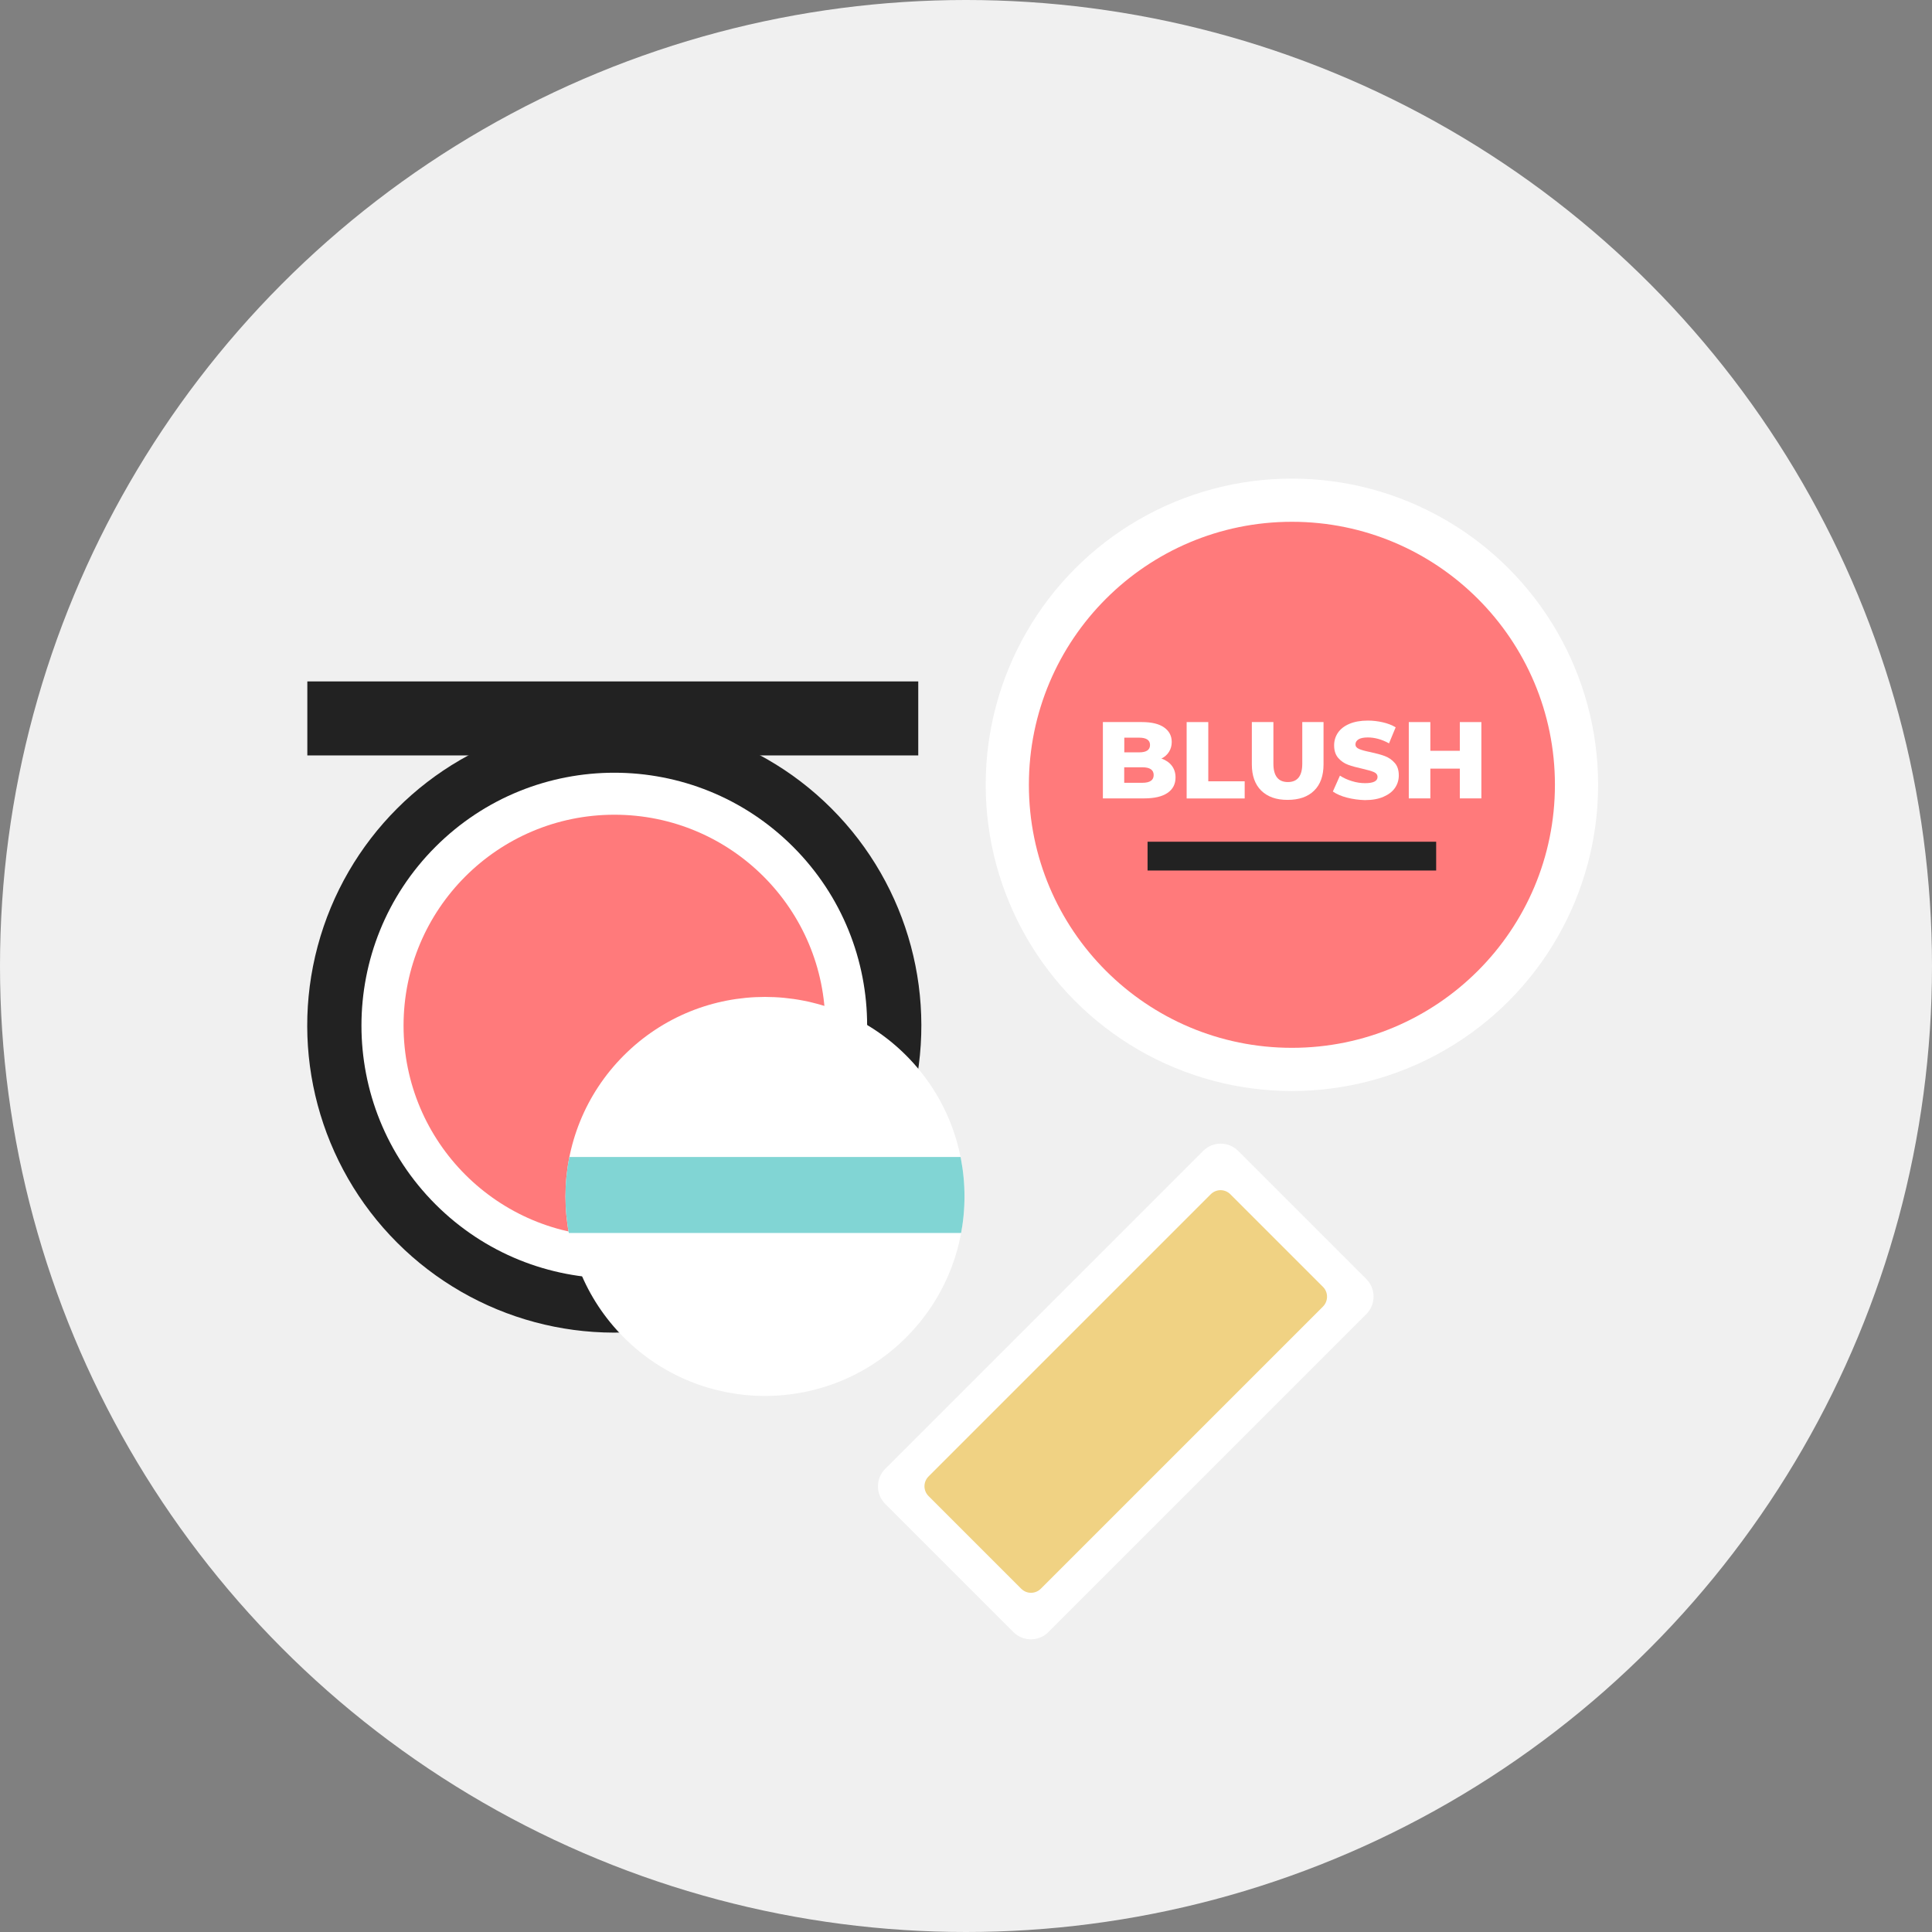
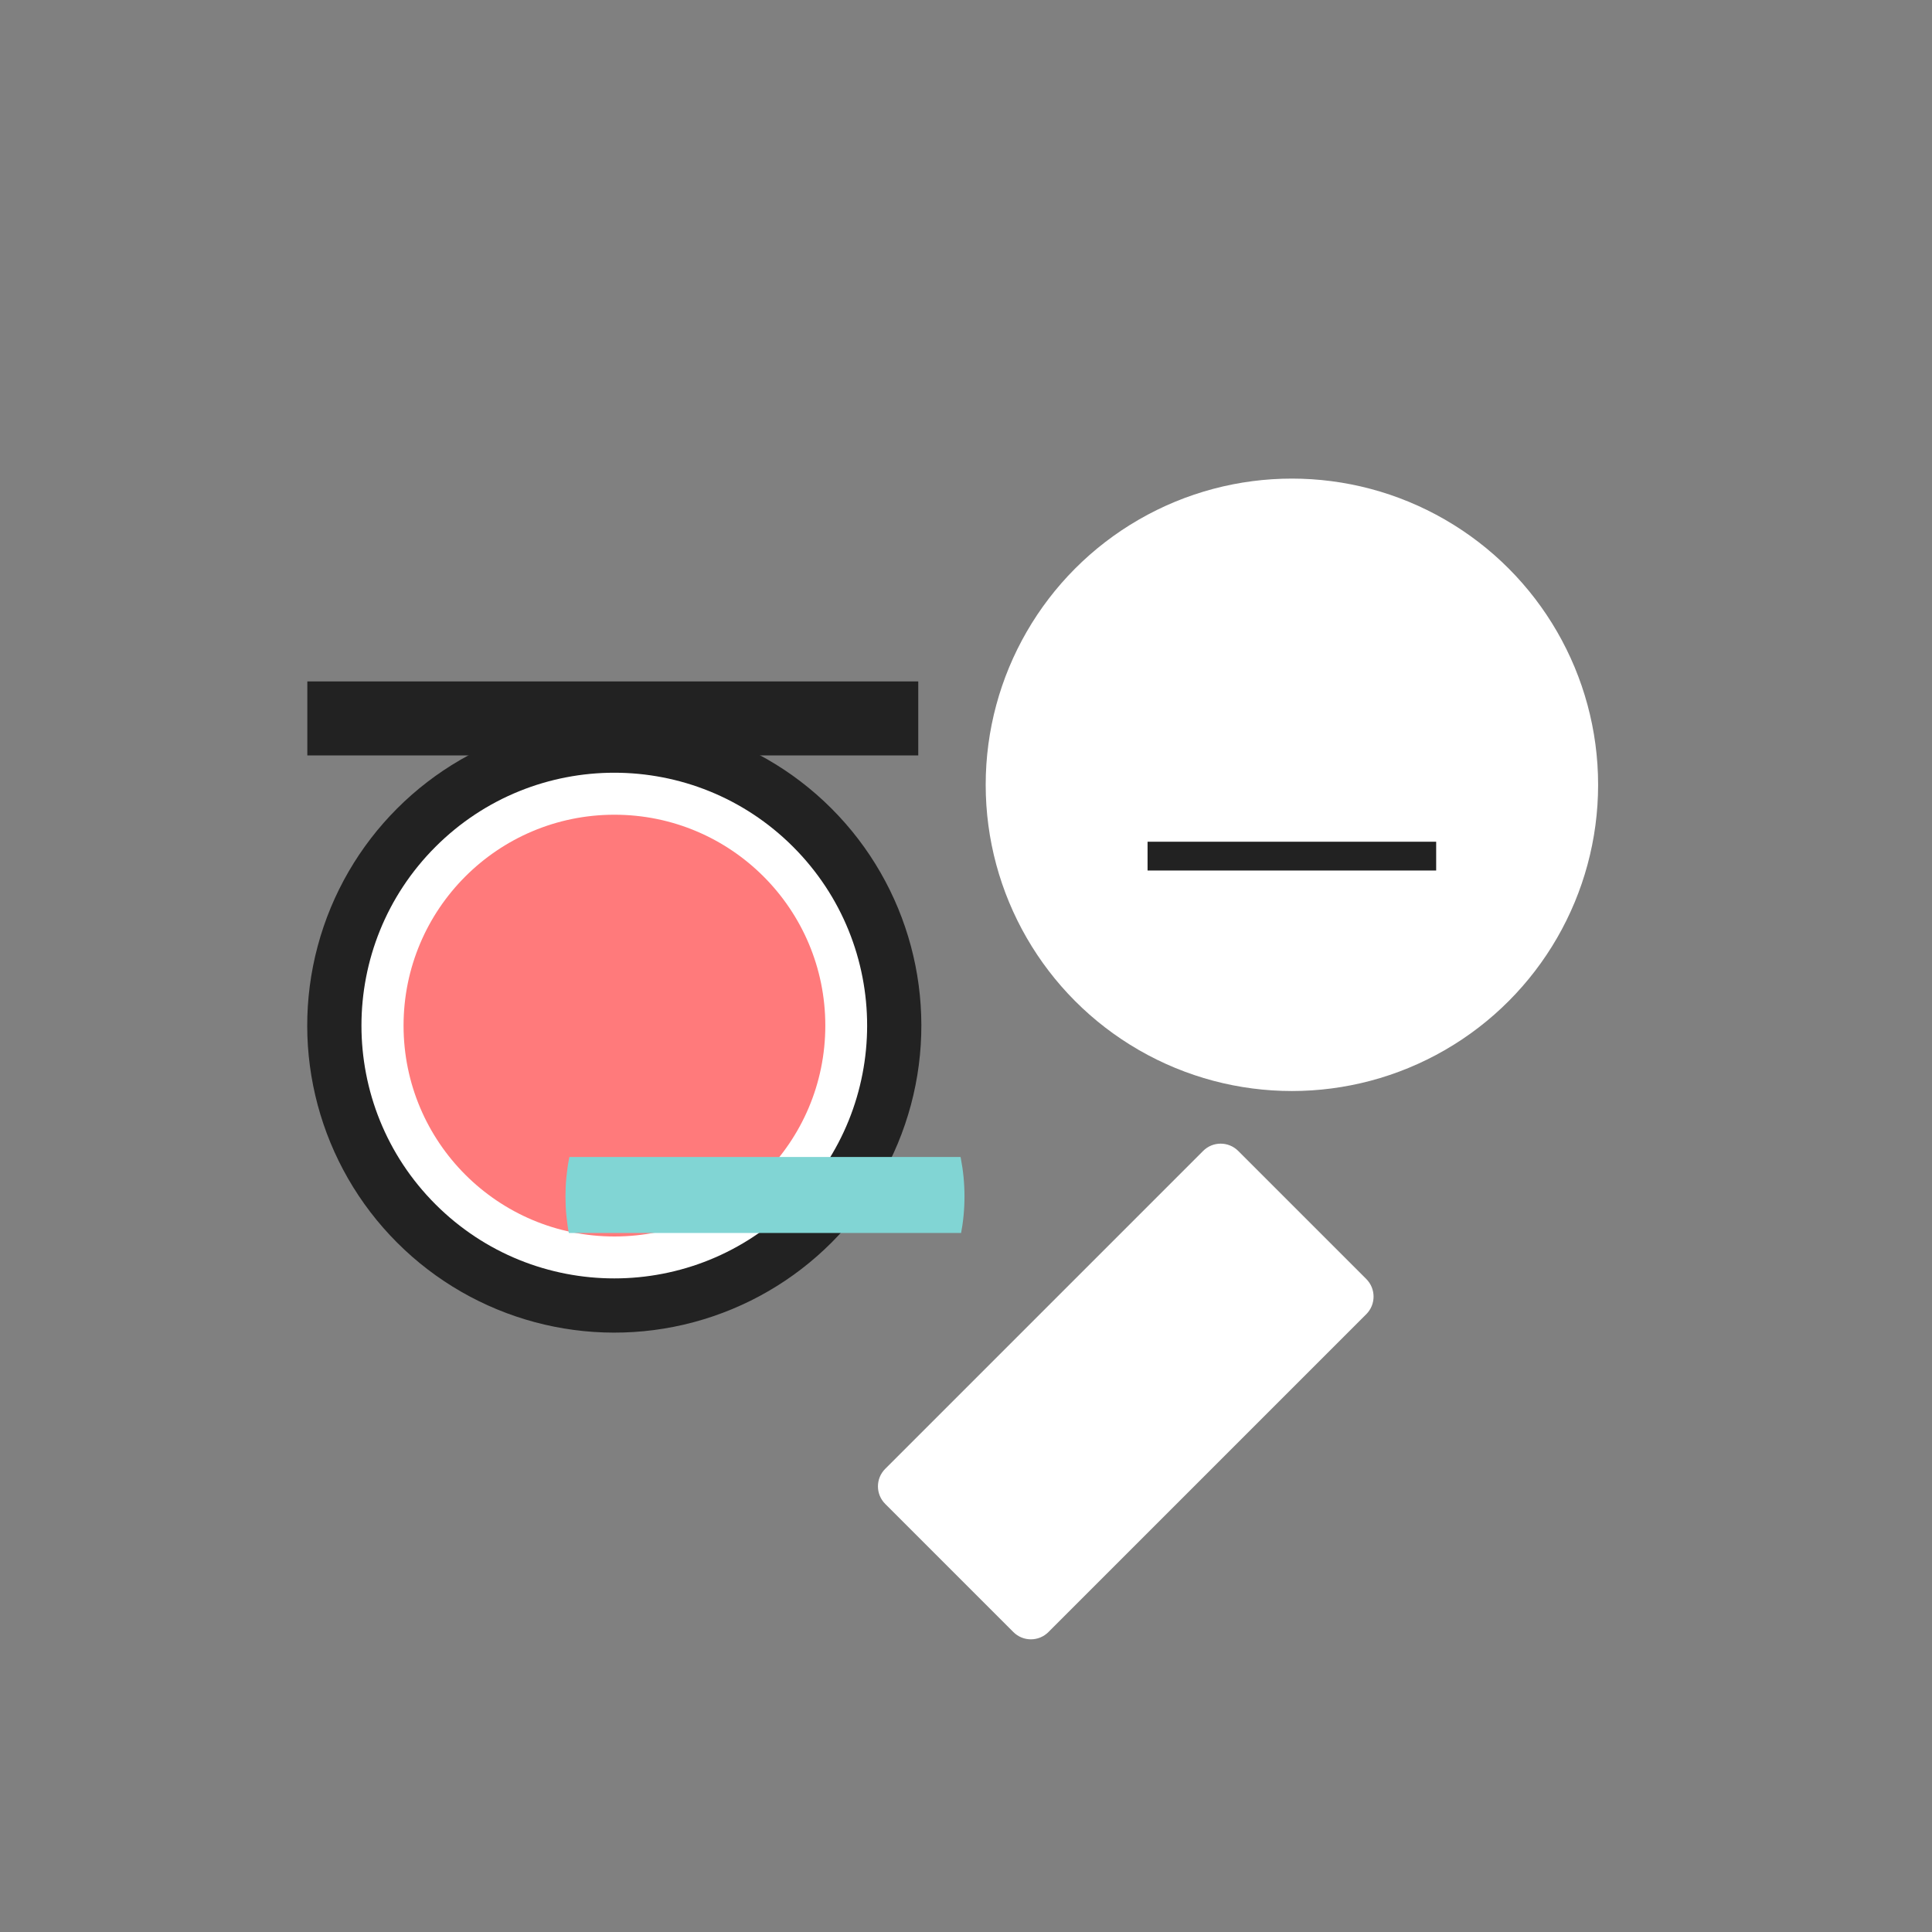
<svg xmlns="http://www.w3.org/2000/svg" xmlns:xlink="http://www.w3.org/1999/xlink" version="1.1" id="Слой_1" x="0px" y="0px" viewBox="0 0 259 259" style="enable-background:new 0 0 259 259;" xml:space="preserve">
  <rect x="0" y="0" width="259" height="259" fill="#808080" stroke="none" />
  <style type="text/css">
	.st0{fill:#F0F0F0;}
	.st1{fill:#F0D283;}
	.st2{fill:#222222;}
	.st3{fill:#81D5D4;}
	.st4{fill:#FFFFFF;}
	.st5{fill:#FF7A7B;}
	.st6{opacity:0.46;}
	.st7{clip-path:url(#SVGID_00000181061243864717563830000013157472832800331445_);}
	.st8{clip-path:url(#SVGID_00000121980359564034036990000014506514602351289474_);}
	.st9{clip-path:url(#SVGID_00000136391607315460988320000016810934589891399578_);}
	.st10{clip-path:url(#SVGID_00000118359920232905019730000004156315241356020361_);}
	.st11{clip-path:url(#SVGID_00000119090285050926320340000015536140452522864514_);}
	.st12{clip-path:url(#SVGID_00000008113582369425753280000010715193120283560887_);}
	.st13{fill:#4E4E4E;}
	.st14{fill-rule:evenodd;clip-rule:evenodd;fill:#FF7A7B;}
	.st15{fill-rule:evenodd;clip-rule:evenodd;fill:#81D5D4;}
	.st16{fill-rule:evenodd;clip-rule:evenodd;fill:#272727;}
	.st17{fill-rule:evenodd;clip-rule:evenodd;fill:#FFFFFF;}
	.st18{fill-rule:evenodd;clip-rule:evenodd;fill:#F0D283;}
	.st19{clip-path:url(#SVGID_00000093154709692352821420000015456034034685395343_);}
	.st20{clip-path:url(#SVGID_00000088840478075319127370000005501459630015578036_);}
	.st21{opacity:0.47;}
	.st22{clip-path:url(#SVGID_00000058569762305597306810000007817731754960870846_);}
	.st23{clip-path:url(#SVGID_00000114772301265074797760000007714275757464129920_);}
	.st24{fill:#272727;}
	.st25{clip-path:url(#SVGID_00000072251251327262462880000009180396838062294442_);}
	.st26{clip-path:url(#SVGID_00000097472605714975826730000005649458931192304012_);}
	.st27{fill:none;}
	.st28{clip-path:url(#SVGID_00000062894856207687794150000009625099798399010460_);}
	.st29{clip-path:url(#SVGID_00000165199927585916763470000007965150534601242034_);}
	.st30{clip-path:url(#SVGID_00000167394571511207575800000005038154066246977181_);}
	.st31{clip-path:url(#SVGID_00000034073413081850886230000017351386967686872509_);}
	.st32{clip-path:url(#SVGID_00000118396508511308645200000010573304064685971607_);}
	.st33{clip-path:url(#SVGID_00000114763916200290145810000017811458640718617730_);}
	.st34{clip-path:url(#SVGID_00000040567899171993848870000014193217161338041508_);}
</style>
  <g>
    <g>
      <g>
        <g>
-           <circle class="st0" cx="129.5" cy="129.5" r="129.5" />
-         </g>
+           </g>
      </g>
    </g>
    <g>
      <g>
        <circle class="st4" cx="173.19" cy="105.21" r="41.05" />
      </g>
      <g>
-         <circle class="st5" cx="173.19" cy="105.21" r="35.26" />
-       </g>
+         </g>
      <g>
        <rect x="153.84" y="112.84" class="st2" width="38.69" height="3.86" />
      </g>
      <g>
        <g>
          <path class="st4" d="M157.09,102.65c0.33,0.43,0.5,0.96,0.5,1.57c0,0.9-0.36,1.59-1.08,2.08c-0.72,0.49-1.76,0.73-3.13,0.73      h-5.53V96.8h5.23c1.31,0,2.3,0.24,2.98,0.72c0.68,0.48,1.02,1.13,1.02,1.95c0,0.49-0.12,0.92-0.36,1.31      c-0.24,0.39-0.58,0.69-1.02,0.91C156.3,101.9,156.76,102.22,157.09,102.65z M150.72,98.89v1.97h1.99c0.97,0,1.46-0.33,1.46-0.99      c0-0.65-0.49-0.98-1.46-0.98H150.72z M154.66,103.9c0-0.69-0.51-1.04-1.52-1.04h-2.43v2.08h2.43      C154.16,104.94,154.66,104.59,154.66,103.9z" />
        </g>
        <g>
          <path class="st4" d="M159.09,96.8h2.89v7.94h4.88v2.3h-7.78V96.8z" />
        </g>
        <g>
          <path class="st4" d="M169.08,105.99c-0.84-0.83-1.26-2-1.26-3.52V96.8h2.89v5.58c0,1.64,0.65,2.46,1.94,2.46      c1.29,0,1.93-0.82,1.93-2.46V96.8h2.85v5.67c0,1.52-0.42,2.7-1.26,3.52c-0.84,0.83-2.03,1.24-3.55,1.24      C171.11,107.24,169.93,106.82,169.08,105.99z" />
        </g>
        <g>
          <path class="st4" d="M180.58,106.93c-0.78-0.2-1.41-0.48-1.9-0.82l0.95-2.13c0.46,0.3,0.99,0.55,1.59,0.73      c0.6,0.19,1.2,0.28,1.78,0.28c1.11,0,1.67-0.28,1.67-0.83c0-0.29-0.16-0.51-0.47-0.65c-0.32-0.14-0.83-0.29-1.53-0.45      c-0.77-0.17-1.41-0.34-1.93-0.53s-0.96-0.49-1.33-0.91s-0.56-0.98-0.56-1.7c0-0.62,0.17-1.19,0.51-1.69      c0.34-0.5,0.85-0.9,1.53-1.19c0.68-0.29,1.51-0.44,2.49-0.44c0.67,0,1.33,0.08,1.99,0.23c0.65,0.15,1.23,0.37,1.73,0.67      l-0.89,2.15c-0.97-0.53-1.92-0.79-2.84-0.79c-0.58,0-0.99,0.09-1.26,0.26c-0.26,0.17-0.4,0.39-0.4,0.67      c0,0.27,0.16,0.48,0.47,0.61c0.31,0.14,0.81,0.28,1.51,0.42c0.78,0.17,1.43,0.34,1.94,0.53s0.96,0.49,1.33,0.91      c0.38,0.41,0.56,0.98,0.56,1.69c0,0.61-0.17,1.17-0.51,1.67c-0.34,0.5-0.85,0.89-1.54,1.19c-0.68,0.3-1.51,0.45-2.49,0.45      C182.17,107.24,181.36,107.13,180.58,106.93z" />
        </g>
        <g>
          <path class="st4" d="M198.59,96.8v10.23h-2.89v-3.99h-3.95v3.99h-2.89V96.8h2.89v3.85h3.95V96.8H198.59z" />
        </g>
      </g>
    </g>
    <g>
      <g>
        <ellipse transform="matrix(0.707 -0.707 0.707 0.707 -73.09 98.515)" class="st2" cx="82.37" cy="137.49" rx="41.17" ry="41.17" />
      </g>
      <g>
        <ellipse transform="matrix(0.707 -0.707 0.707 0.707 -73.09 98.515)" class="st4" cx="82.37" cy="137.49" rx="33.9" ry="33.9" />
      </g>
      <g>
        <circle class="st5" cx="82.37" cy="137.49" r="28.27" />
      </g>
      <g>
        <rect x="41.2" y="91.35" class="st2" width="81.9" height="9.92" />
      </g>
      <g>
        <g>
-           <ellipse transform="matrix(0.707 -0.707 0.707 0.707 -83.375 119.513)" class="st4" cx="102.58" cy="160.4" rx="26.75" ry="26.75" />
-         </g>
+           </g>
        <g>
          <defs>
            <ellipse id="SVGID_00000111908708902653492150000008817955334294917268_" transform="matrix(0.707 -0.707 0.707 0.707 -83.375 119.513)" cx="102.58" cy="160.4" rx="26.75" ry="26.75" />
          </defs>
          <clipPath id="SVGID_00000174565007756973935760000015882447633433339565_">
            <use xlink:href="#SVGID_00000111908708902653492150000008817955334294917268_" style="overflow:visible;" />
          </clipPath>
          <g style="clip-path:url(#SVGID_00000174565007756973935760000015882447633433339565_);">
            <rect x="69.43" y="155.1" class="st3" width="66.66" height="10.19" />
          </g>
        </g>
      </g>
    </g>
    <g>
      <path class="st4" d="M183.17,176.17l-42.62,42.62c-1.3,1.3-3.4,1.3-4.7,0l-17.18-17.18c-1.3-1.3-1.3-3.4,0-4.7l42.62-42.62    c1.3-1.3,3.4-1.3,4.7,0l17.18,17.18C184.46,172.77,184.46,174.87,183.17,176.17z" />
    </g>
    <g>
-       <path class="st1" d="M177.36,175.15l-37.83,37.83c-0.73,0.73-1.9,0.73-2.63,0l-12.42-12.42c-0.73-0.73-0.73-1.9,0-2.63    l37.83-37.83c0.73-0.73,1.9-0.73,2.63,0l12.42,12.42C178.08,173.24,178.08,174.42,177.36,175.15z" />
-     </g>
+       </g>
  </g>
</svg>